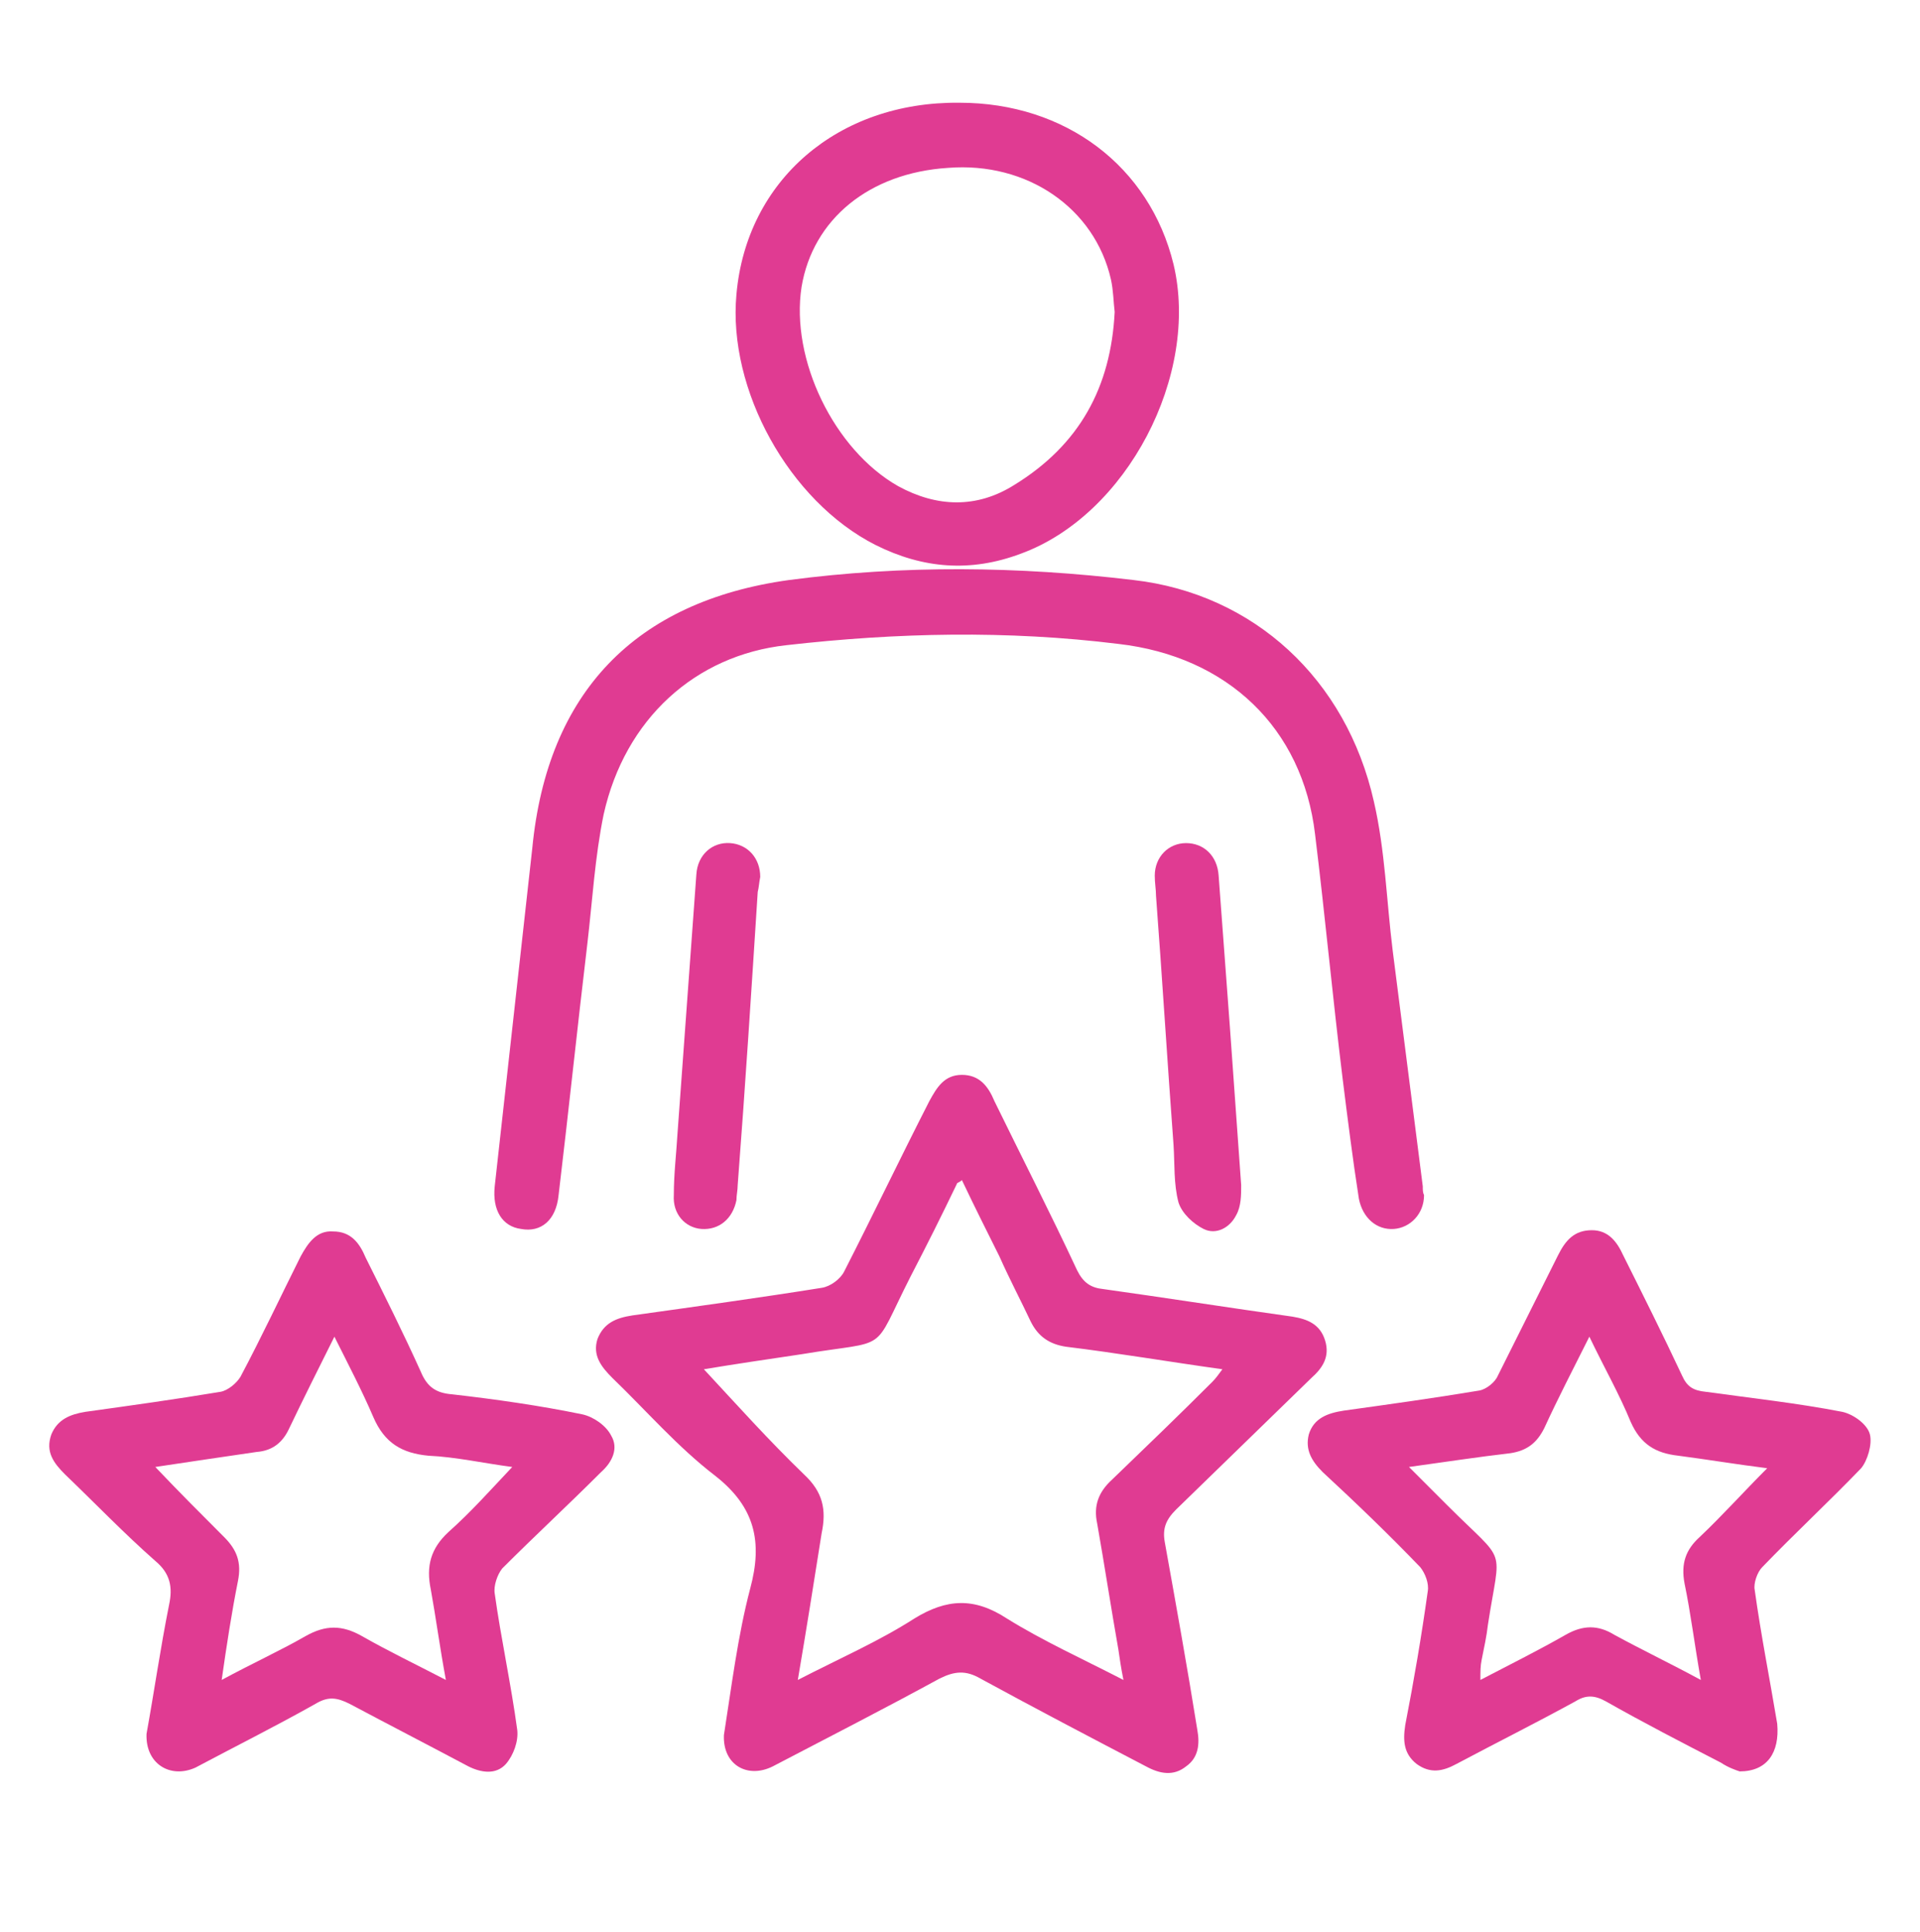
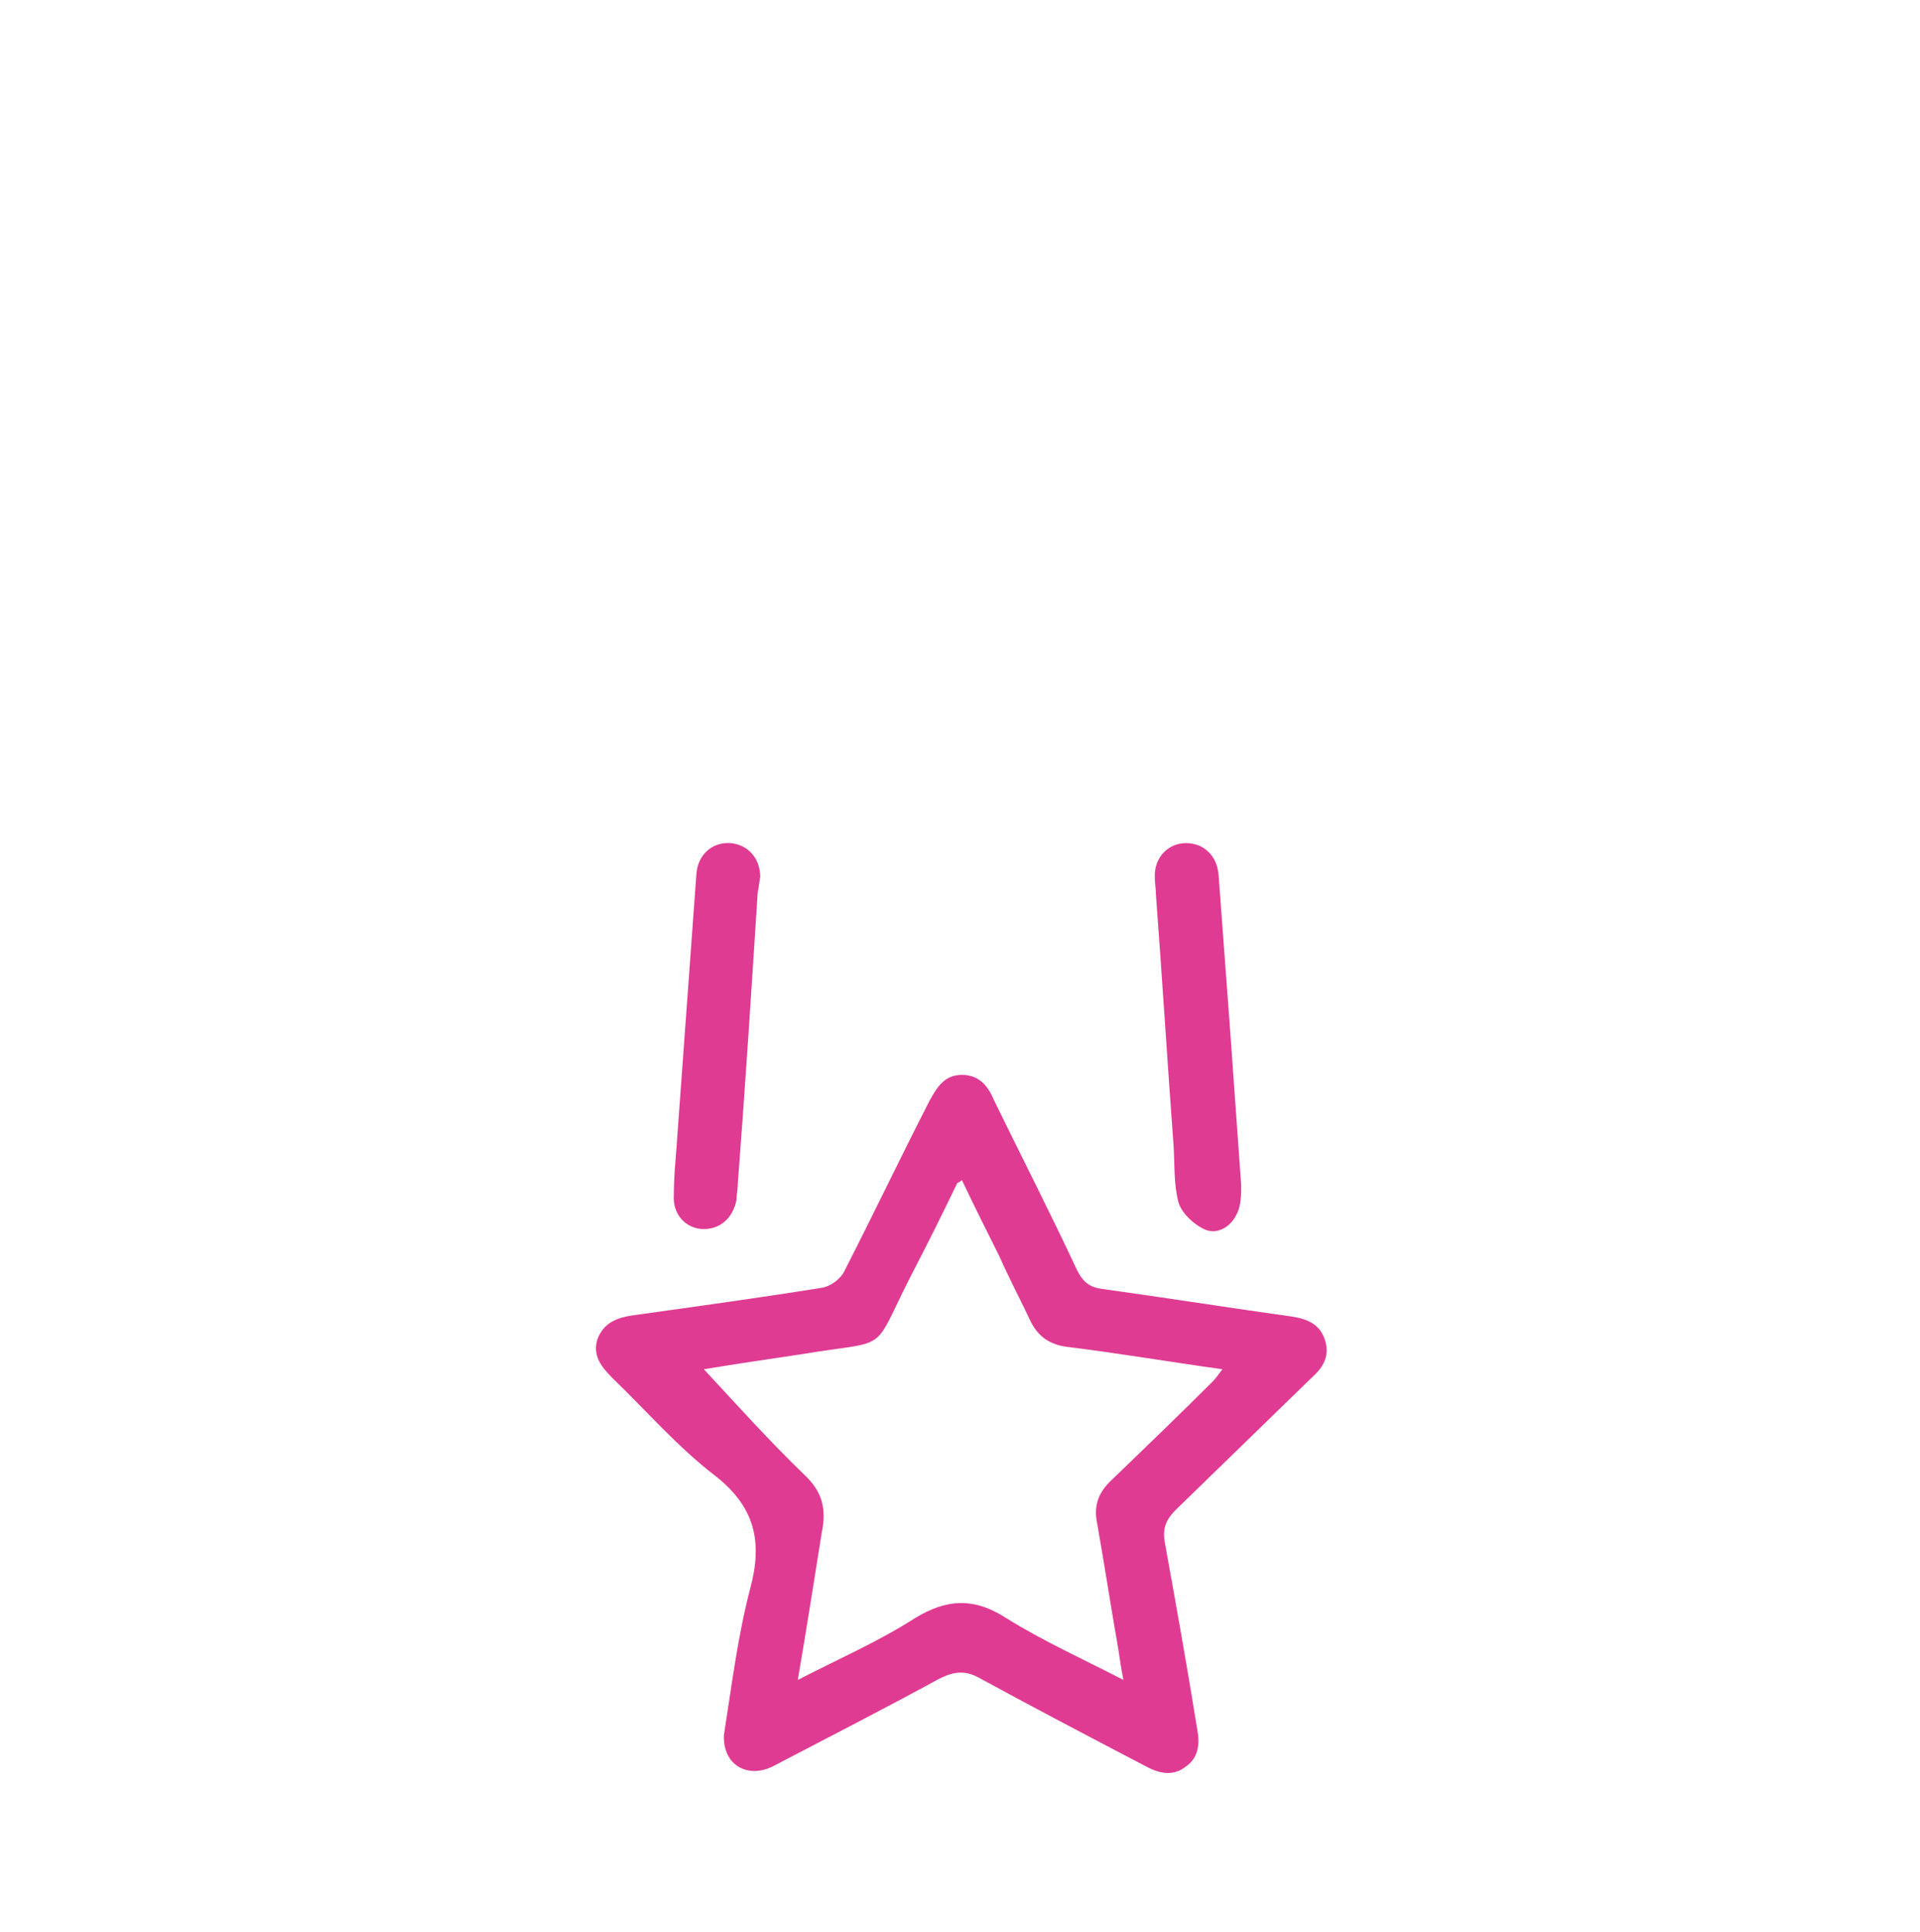
<svg xmlns="http://www.w3.org/2000/svg" version="1.1" x="0px" y="0px" viewBox="0 0 153.3 154.2" style="enable-background:new 0 0 153.3 154.2;" xml:space="preserve">
  <style type="text/css">
	.st0{fill:#E03B92;}
</style>
  <g id="Layer_2">
</g>
  <g id="Layer_1">
    <g>
      <path class="st0" d="M57.8,138.5c0.6-3.8,1.1-7.9,2.1-11.7c1-3.7,0.4-6.5-2.8-9c-3-2.3-5.5-5.2-8.2-7.8c-0.9-0.9-1.6-1.8-1.2-3.1    c0.5-1.3,1.5-1.7,2.8-1.9c5-0.7,10.1-1.4,15.1-2.2c0.7-0.1,1.5-0.7,1.8-1.3c2.3-4.5,4.5-9.1,6.8-13.6c0.6-1.1,1.2-2.1,2.6-2.1    c1.4,0,2.1,0.9,2.6,2.1c2.2,4.5,4.5,9,6.6,13.5c0.5,1,1.1,1.4,2.1,1.5c5,0.7,10.1,1.5,15.1,2.2c1.2,0.2,2.2,0.6,2.6,1.9    c0.4,1.3-0.2,2.2-1.1,3c-3.6,3.5-7.2,7-10.8,10.5c-0.8,0.8-1.1,1.5-0.9,2.6c0.9,5,1.8,10,2.6,15c0.2,1.1,0.1,2.2-0.9,2.9    c-1,0.8-2.1,0.6-3.2,0c-4.4-2.3-8.8-4.6-13.2-7c-1.2-0.7-2.1-0.6-3.3,0c-4.4,2.4-8.9,4.7-13.3,7C59.7,142,57.7,140.9,57.8,138.5z     M63.7,134.1c3.3-1.7,6.5-3.1,9.3-4.9c2.6-1.6,4.8-1.7,7.4,0c2.9,1.8,6,3.2,9.3,4.9c-0.2-1-0.3-1.7-0.4-2.4    c-0.6-3.4-1.1-6.7-1.7-10.1c-0.3-1.4,0.1-2.5,1.2-3.5c2.7-2.6,5.4-5.2,8-7.8c0.3-0.3,0.5-0.6,0.8-1c-4.3-0.6-8.4-1.3-12.5-1.8    c-1.3-0.2-2.2-0.8-2.8-2c-0.8-1.7-1.7-3.4-2.5-5.2c-1-2-2-4-3-6.1c-0.2,0.2-0.4,0.2-0.4,0.3c-1.2,2.5-2.4,4.9-3.7,7.4    c-3.2,6.3-1.5,5-8.7,6.2c-2.7,0.4-5.4,0.8-7.8,1.2c2.6,2.8,5.2,5.7,8,8.4c1.5,1.4,1.8,2.8,1.4,4.7C65,126.2,64.4,130,63.7,134.1z" />
-       <path class="st0" d="M113.7,95.4c0,1.5-1.1,2.6-2.4,2.7c-1.4,0.1-2.5-0.9-2.8-2.4c-0.5-3.2-0.9-6.4-1.3-9.6    c-0.8-6.5-1.4-13-2.2-19.5C104,58.1,98,52.4,89.3,51.4c-8.9-1.1-17.7-0.9-26.5,0.1c-7.3,0.8-12.9,5.9-14.6,13.5    c-0.7,3.4-0.9,6.9-1.3,10.3c-0.8,6.7-1.5,13.4-2.3,20.1c-0.2,2-1.4,3-3,2.7c-1.5-0.2-2.3-1.5-2.1-3.4c1-9,2-18,3-27    C43.7,55.3,50.7,48,63,46.3c9.1-1.2,18.3-1.1,27.5,0c9.6,1.1,17,7.9,19.2,17.7c0.9,3.9,1,7.9,1.5,11.9c0.8,6.3,1.6,12.5,2.4,18.8    C113.6,95,113.6,95.2,113.7,95.4z" />
-       <path class="st0" d="M11.7,138.4c0.6-3.3,1.1-6.8,1.8-10.3c0.3-1.4,0.1-2.5-1.1-3.5c-2.5-2.2-4.8-4.6-7.2-6.9    c-0.9-0.9-1.6-1.8-1.1-3.2c0.5-1.2,1.5-1.6,2.7-1.8c3.6-0.5,7.2-1,10.8-1.6c0.6-0.1,1.3-0.7,1.6-1.2c1.7-3.2,3.2-6.4,4.8-9.6    c0.6-1.1,1.3-2.1,2.6-2c1.4,0,2.1,0.9,2.6,2.1c1.5,3,3,6,4.4,9.1c0.5,1.2,1.2,1.7,2.5,1.8c3.5,0.4,7,0.9,10.4,1.6    c0.9,0.2,1.9,0.9,2.3,1.7c0.6,1,0.1,2.1-0.8,2.9c-2.6,2.6-5.3,5.1-7.9,7.7c-0.4,0.5-0.7,1.4-0.6,2c0.5,3.6,1.3,7.2,1.8,10.9    c0.1,0.9-0.3,2-0.9,2.7c-0.8,0.9-2,0.7-3,0.2c-3.2-1.7-6.3-3.3-9.5-5c-1-0.5-1.7-0.6-2.7,0c-3.2,1.8-6.4,3.4-9.6,5.1    C13.6,142,11.6,140.8,11.7,138.4z M12.4,117.1c1.9,2,3.7,3.8,5.5,5.6c1,1,1.4,2,1.1,3.5c-0.5,2.5-0.9,5.1-1.3,7.9    c2.4-1.3,4.6-2.3,6.7-3.5c1.6-0.9,2.9-0.9,4.5,0c2.1,1.2,4.2,2.2,6.7,3.5c-0.5-2.7-0.8-5-1.2-7.2c-0.4-1.9,0-3.3,1.4-4.6    c1.8-1.6,3.4-3.4,5.1-5.2c-2.3-0.3-4.5-0.8-6.7-0.9c-2.1-0.2-3.5-1-4.4-3.1c-0.9-2.1-2-4.2-3.1-6.4c-1.3,2.6-2.5,5-3.6,7.3    c-0.5,1.1-1.3,1.8-2.6,1.9C17.7,116.3,15.1,116.7,12.4,117.1z" />
-       <path class="st0" d="M138.9,141.4c-0.3-0.1-0.9-0.3-1.5-0.7c-3.1-1.6-6.2-3.2-9.2-4.9c-0.9-0.5-1.6-0.5-2.4,0    c-3.1,1.7-6.3,3.3-9.5,5c-1.1,0.6-2.1,0.8-3.2,0c-1-0.8-1.1-1.8-0.9-3.1c0.7-3.6,1.3-7.1,1.8-10.7c0.1-0.6-0.2-1.4-0.6-1.9    c-2.5-2.6-5.1-5.1-7.8-7.6c-0.9-0.9-1.4-1.8-1.1-3c0.4-1.3,1.5-1.7,2.8-1.9c3.6-0.5,7.2-1,10.8-1.6c0.6-0.1,1.3-0.7,1.5-1.2    c1.6-3.2,3.2-6.4,4.8-9.6c0.6-1.2,1.3-2,2.7-2c1.3,0,2,0.9,2.5,2c1.6,3.2,3.2,6.4,4.7,9.6c0.4,0.9,0.9,1.2,1.9,1.3    c3.6,0.5,7.3,0.9,10.9,1.6c0.9,0.2,2,1,2.2,1.8c0.2,0.8-0.2,2.1-0.7,2.7c-2.6,2.7-5.3,5.2-7.9,7.9c-0.4,0.4-0.7,1.3-0.6,1.8    c0.5,3.6,1.2,7.1,1.8,10.7C142.1,139.9,141.1,141.4,138.9,141.4z M112.5,117.1c1.2,1.2,2.1,2.1,3.1,3.1c4.8,4.8,4.2,3,3.2,9.5    c-0.1,0.9-0.3,1.8-0.5,2.8c-0.1,0.5-0.1,0.9-0.1,1.6c2.5-1.3,4.7-2.4,6.8-3.6c1.4-0.8,2.6-0.8,3.9,0c2.2,1.2,4.5,2.3,6.9,3.6    c-0.5-2.8-0.8-5.3-1.3-7.7c-0.3-1.6,0.1-2.7,1.2-3.7c1.8-1.7,3.5-3.6,5.4-5.5c-2.4-0.3-4.8-0.7-7.1-1c-1.8-0.2-3-0.9-3.8-2.7    c-0.9-2.2-2.1-4.3-3.3-6.8c-1.3,2.6-2.5,4.9-3.6,7.3c-0.6,1.2-1.4,1.8-2.7,2C118,116.3,115.4,116.7,112.5,117.1z" />
-       <path class="st0" d="M76.6,8.2c8.5,0,15.2,5.1,17.1,12.9c2.1,8.8-3.7,20-12.2,23.1c-4,1.5-7.8,1.2-11.6-0.7    C63,40,58.1,31.1,58.8,23.5C59.6,14.4,66.9,8.1,76.6,8.2z M89,24.9c-0.1-0.8-0.1-1.7-0.3-2.6c-1.3-5.7-6.7-9.4-13-8.9    c-6.3,0.4-10.8,4.1-11.7,9.5c-0.9,5.8,2.6,13,7.7,15.9c3.1,1.7,6.3,1.8,9.3-0.1C86.2,35.5,88.7,30.9,89,24.9z" />
      <path class="st0" d="M60.5,71.2C60,79,59.5,86.8,58.9,94.6c0,0.4-0.1,0.8-0.1,1.2c-0.3,1.5-1.4,2.4-2.8,2.3    c-1.3-0.1-2.3-1.2-2.2-2.7c0-1.7,0.2-3.3,0.3-5c0.5-6.9,1-13.8,1.5-20.6c0.1-1.6,1.3-2.6,2.7-2.5c1.4,0.1,2.4,1.2,2.4,2.7    C60.6,70.5,60.6,70.8,60.5,71.2C60.6,71.2,60.5,71.2,60.5,71.2z" />
      <path class="st0" d="M92.3,71.5c0-0.5-0.1-1-0.1-1.6c0-1.5,1.1-2.6,2.5-2.6c1.4,0,2.5,1,2.6,2.6c0.3,4,0.6,8.1,0.9,12.1    c0.3,4.2,0.6,8.4,0.9,12.6c0,0.8,0,1.7-0.4,2.4c-0.5,1-1.6,1.6-2.6,1.1c-0.8-0.4-1.7-1.2-2-2.1c-0.4-1.5-0.3-3.1-0.4-4.6    C93.2,84.7,92.8,78.1,92.3,71.5z" />
    </g>
  </g>
</svg>